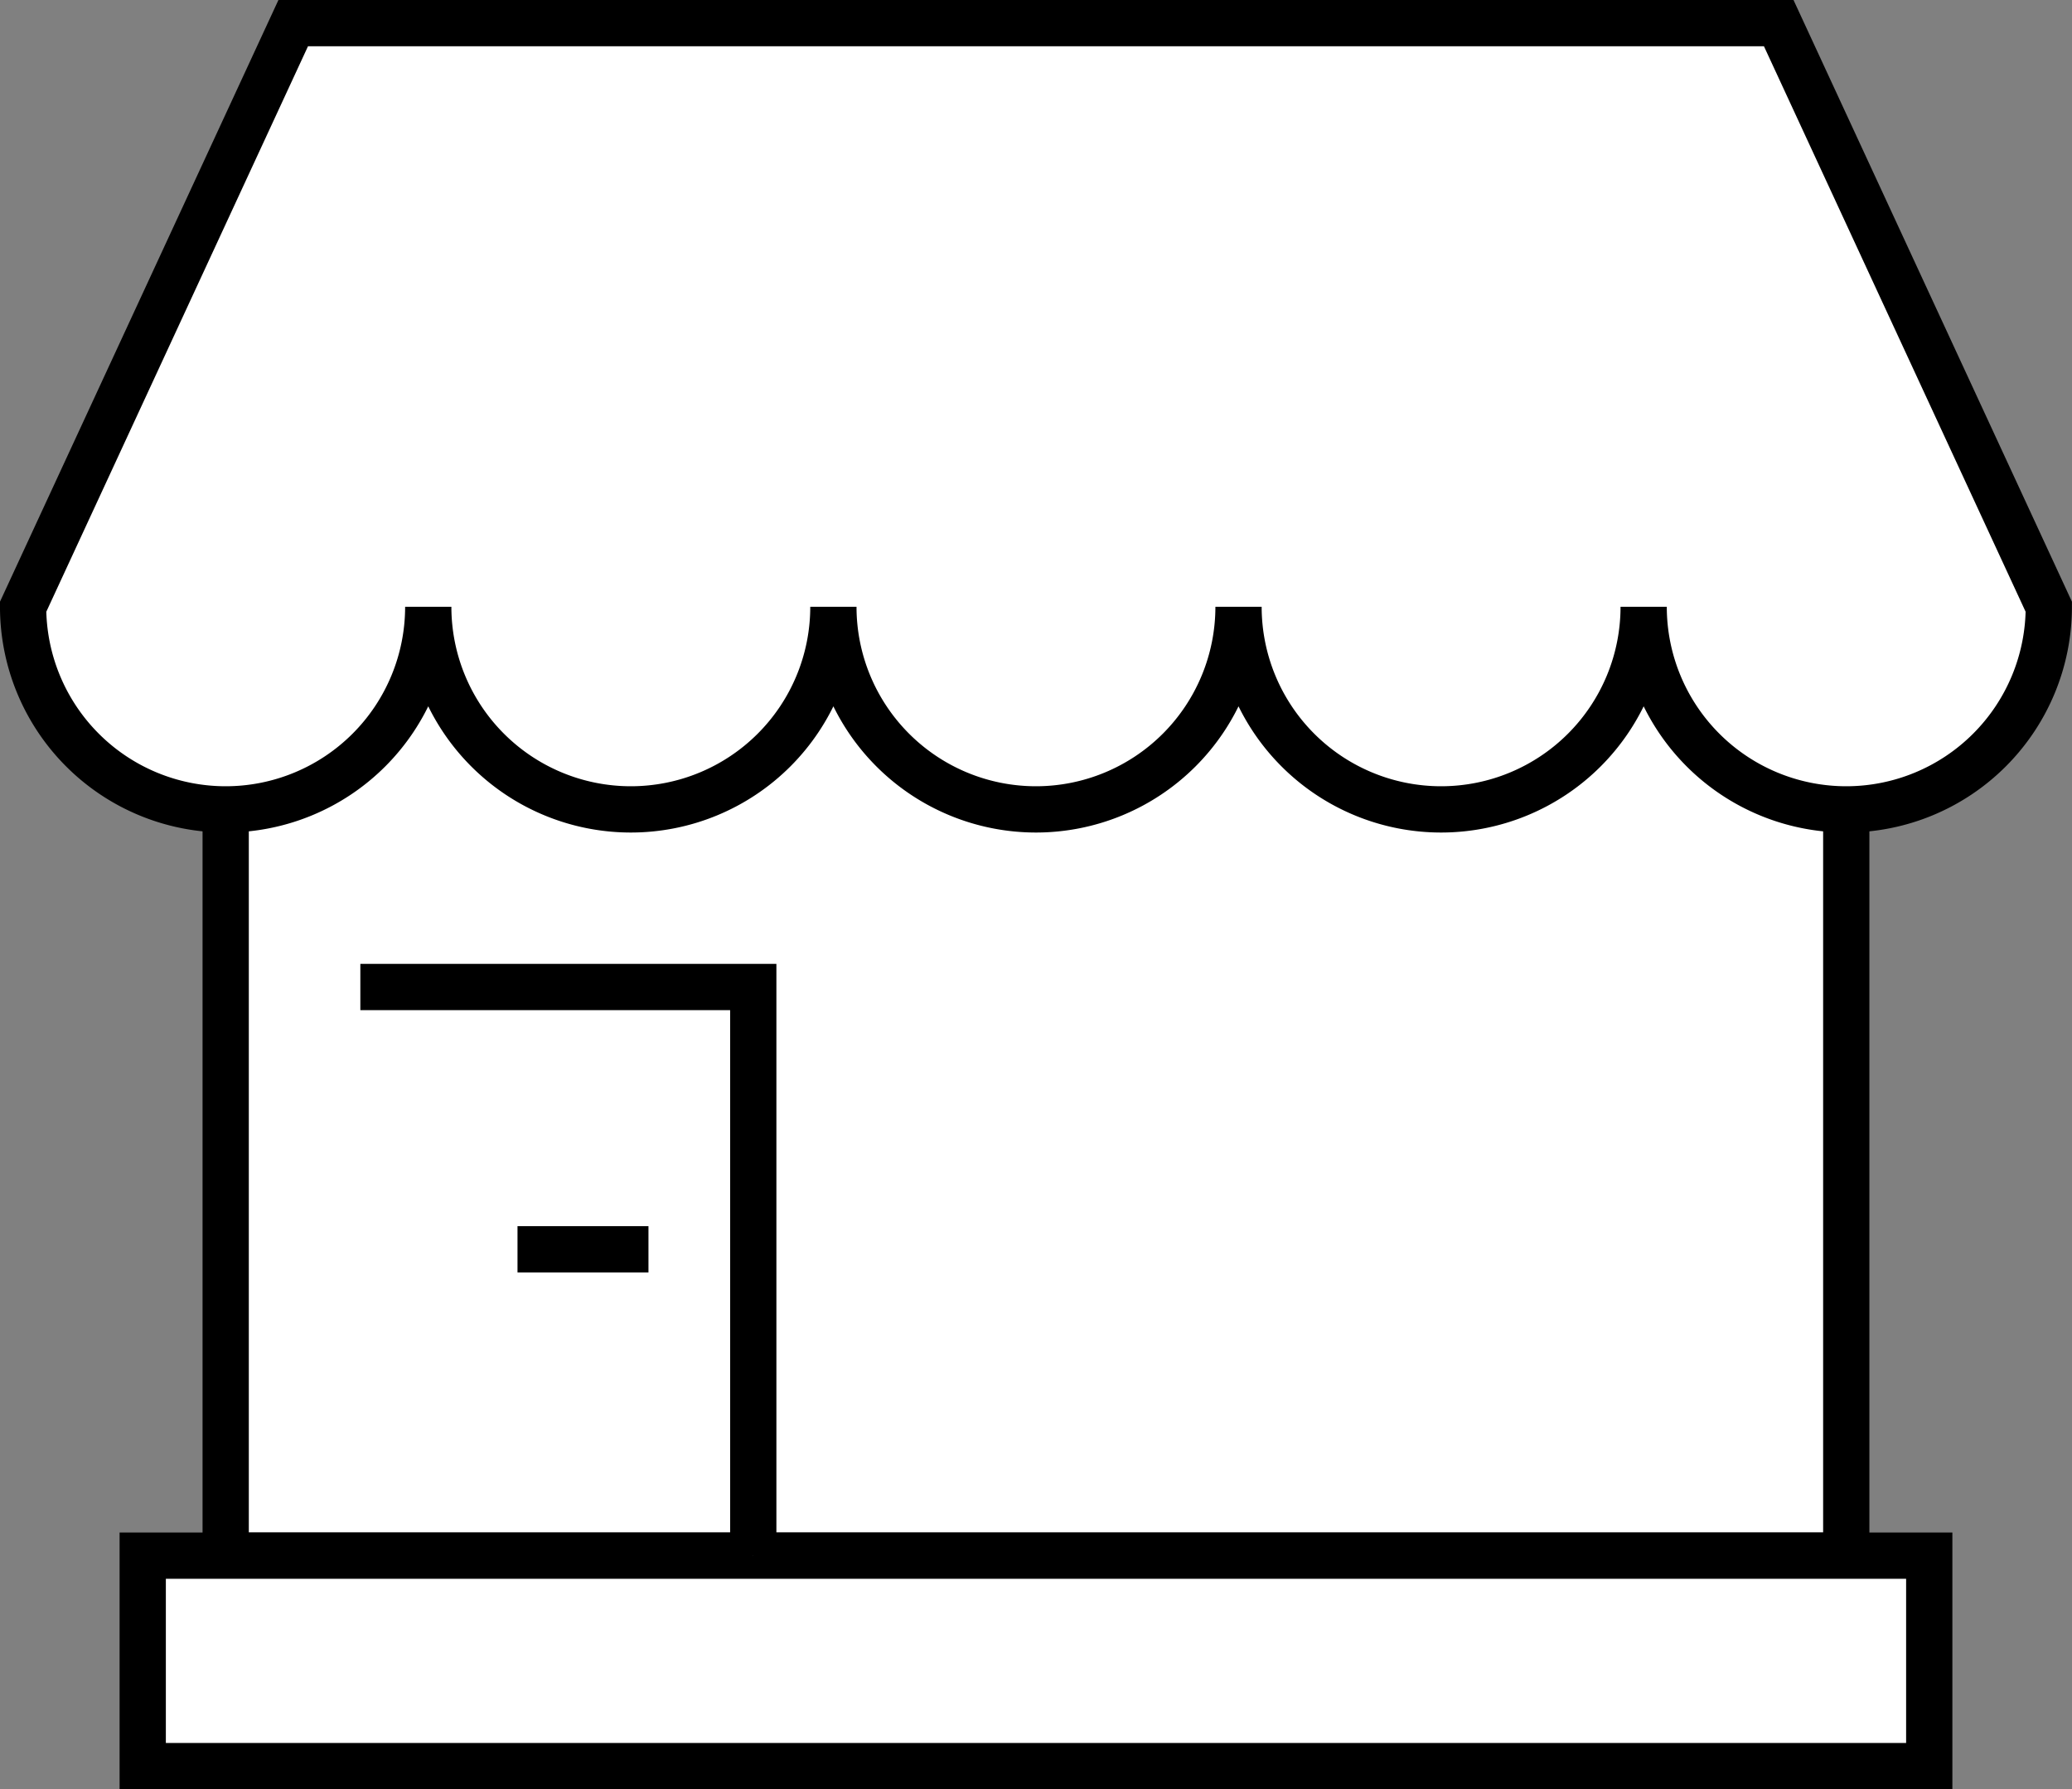
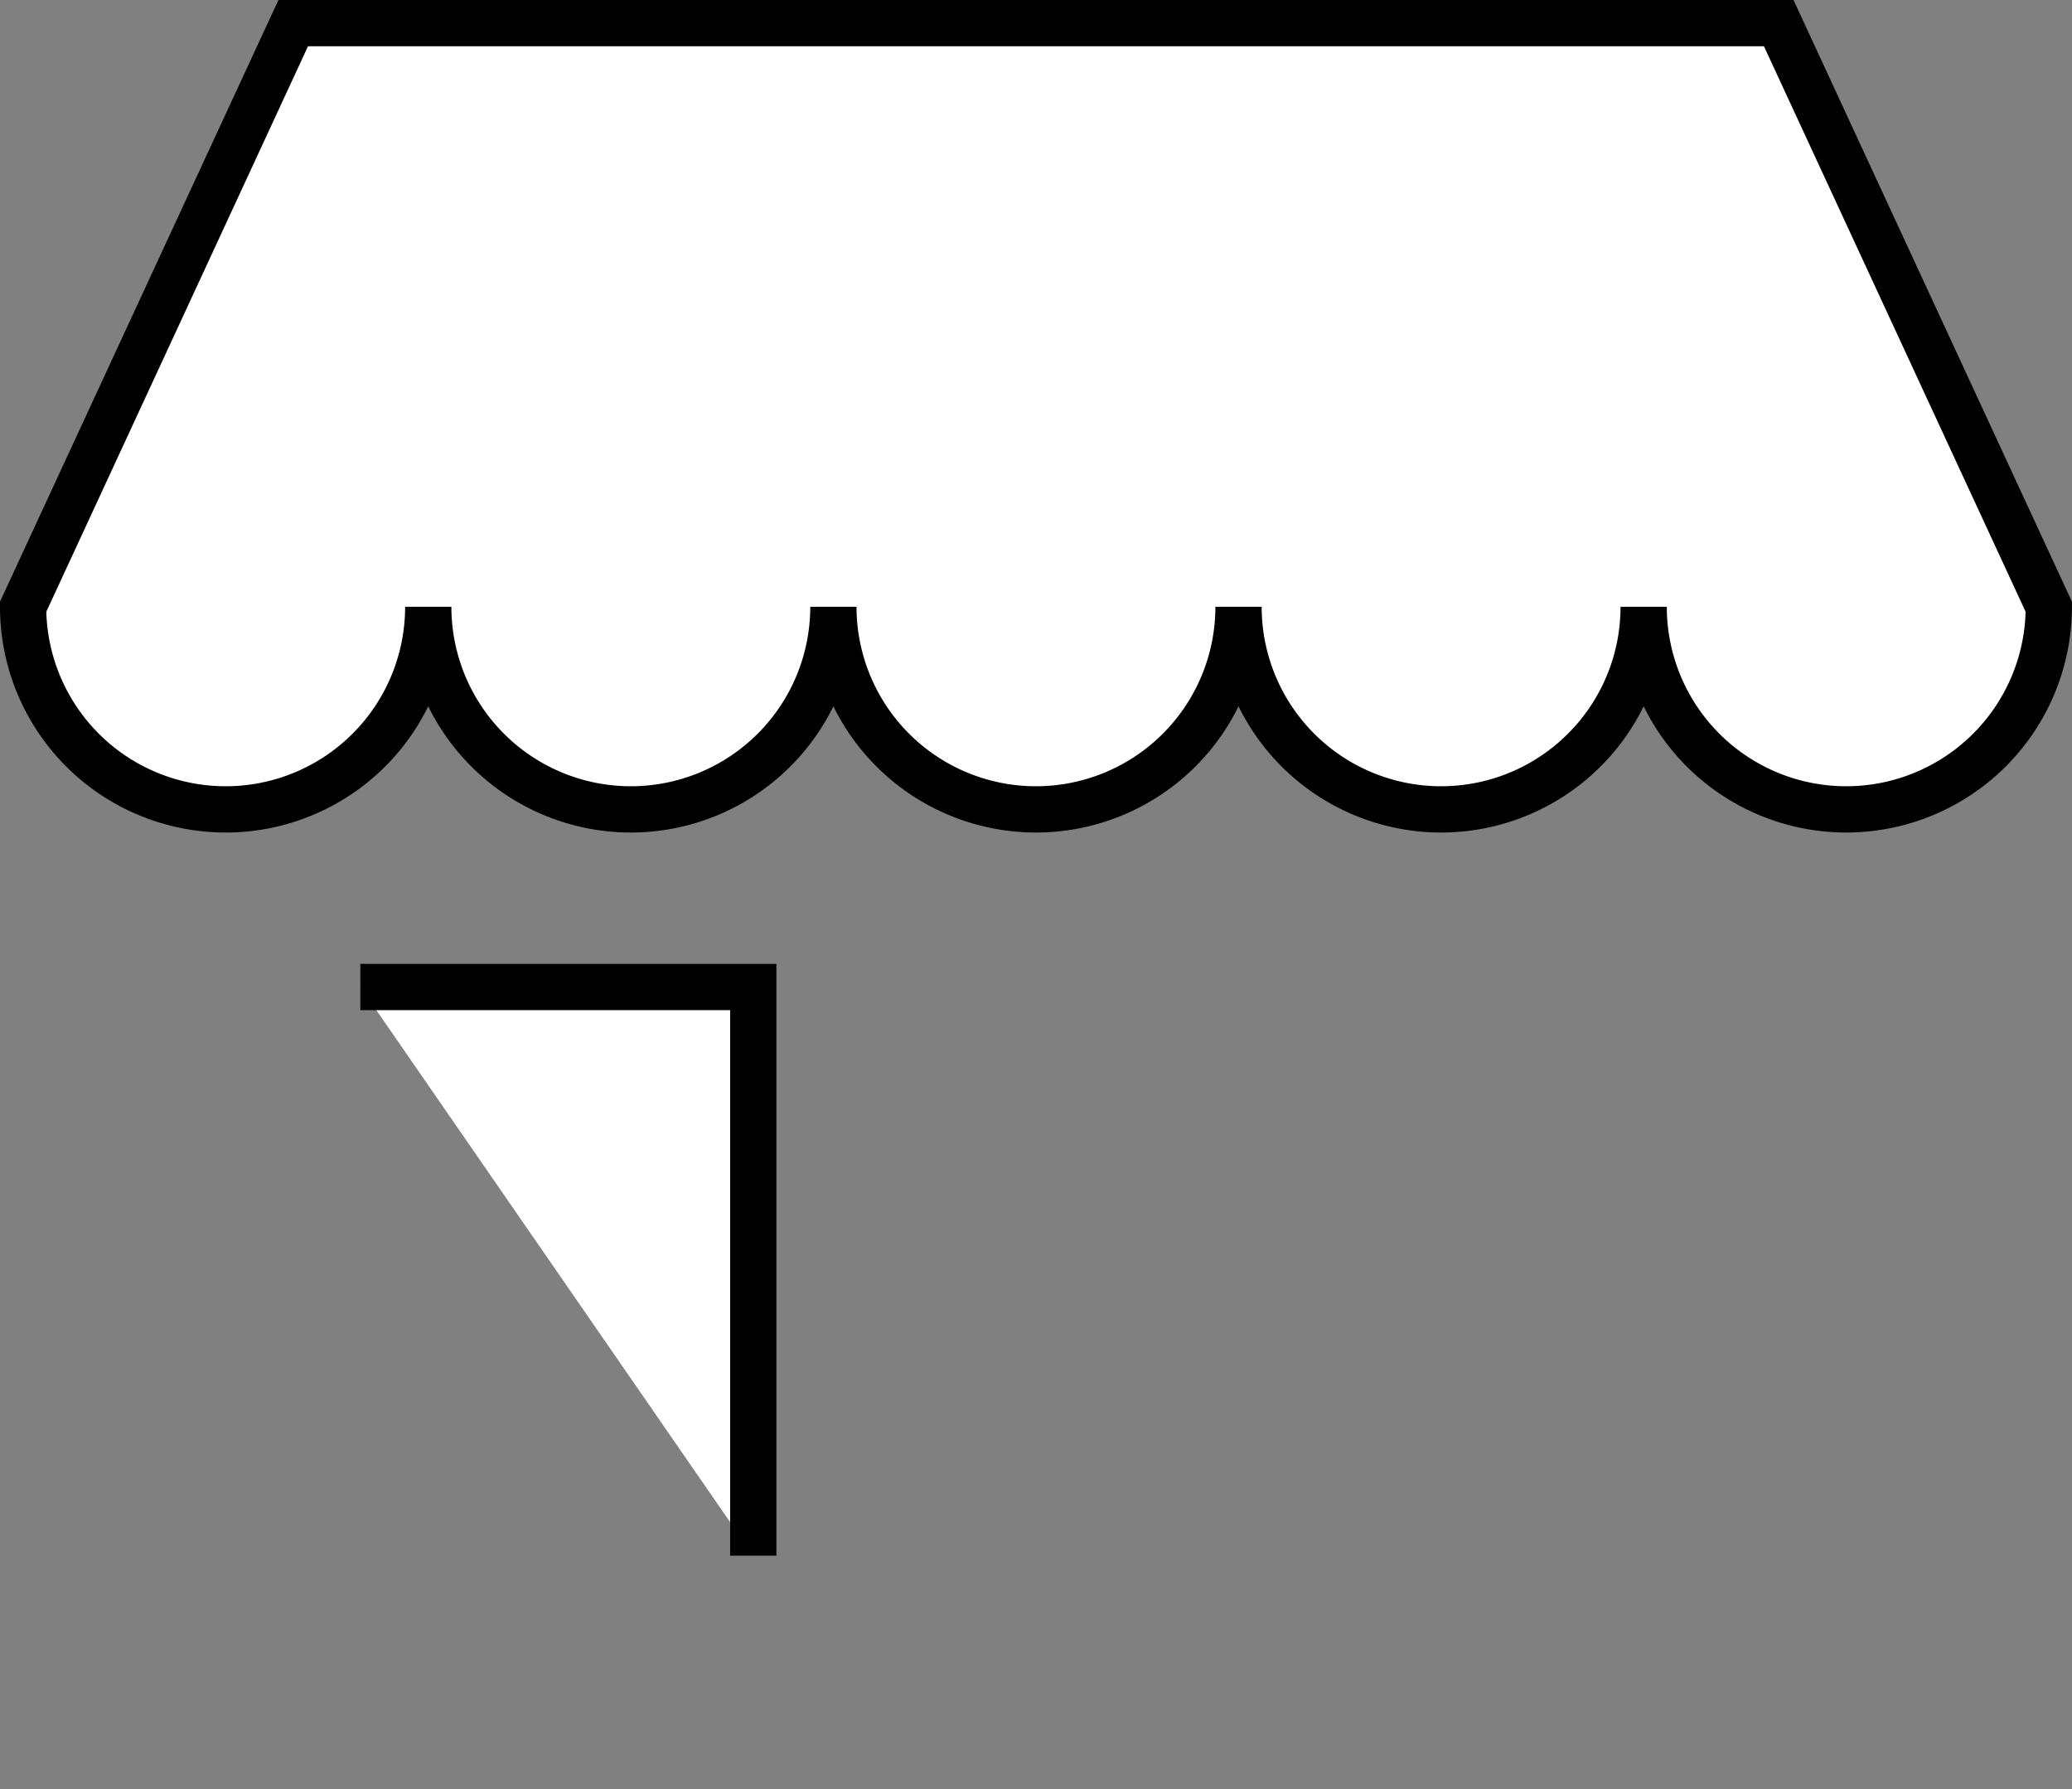
<svg xmlns="http://www.w3.org/2000/svg" width="76.101" height="65.699" viewBox="0 0 76.101 65.699">
  <rect x="0" y="0" width="76.101" height="65.699" fill="#808080" stroke="none" />
  <g id="casestudy_icon_03" transform="translate(38.05 32.85)">
    <g id="グループ_2885" data-name="グループ 2885" transform="translate(-37.201 -32)">
-       <rect id="長方形_898" data-name="長方形 898" width="59.521" height="38.49" transform="translate(7.44 17.782)" fill="#fff" stroke="#000" stroke-miterlimit="10" stroke-width="1.699" />
      <path id="パス_3553" data-name="パス 3553" d="M65.981,1.5H11.42L1.5,22.93a7.44,7.44,0,0,0,14.88,0,7.44,7.44,0,0,0,14.88,0,7.44,7.44,0,0,0,14.88,0,7.44,7.44,0,0,0,14.88,0,7.44,7.44,0,0,0,14.88,0Z" transform="translate(-1.5 -1.5)" fill="#fff" stroke="#000" stroke-miterlimit="10" stroke-width="1.699" />
-       <rect id="長方形_899" data-name="長方形 899" width="65.616" height="7.728" transform="translate(4.393 56.272)" fill="#fff" stroke="#000" stroke-miterlimit="10" stroke-width="1.699" />
      <path id="パス_3554" data-name="パス 3554" d="M23.369,63.988H37.8V84.868" transform="translate(-10.983 -28.596)" fill="#fff" stroke="#000" stroke-miterlimit="10" stroke-width="1.699" />
-       <line id="線_1010" data-name="線 1010" x2="4.81" transform="translate(18.158 45.023)" fill="#fff" stroke="#000" stroke-miterlimit="10" stroke-width="1.699" />
      <path id="パス_3555" data-name="パス 3555" d="M27.773,39.338" transform="translate(-12.893 -17.908)" fill="#fff" stroke="#000" stroke-miterlimit="10" stroke-width="3" />
    </g>
  </g>
</svg>